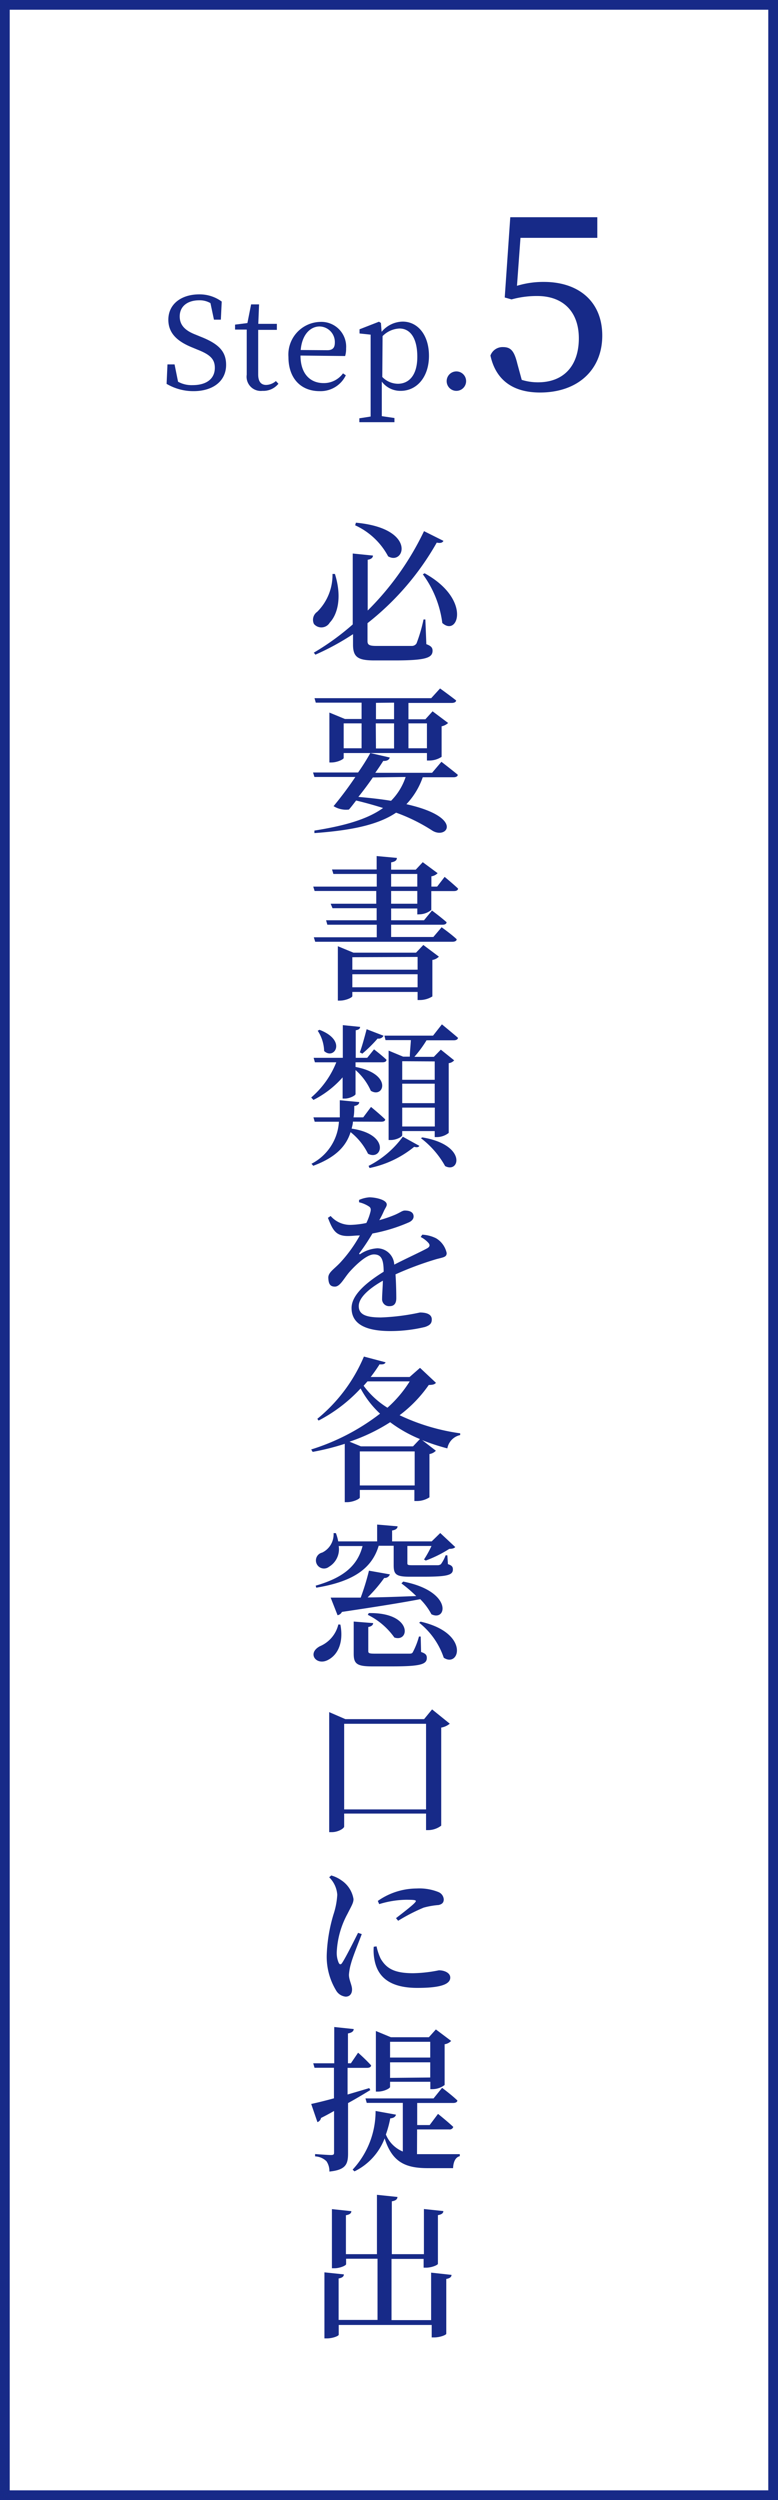
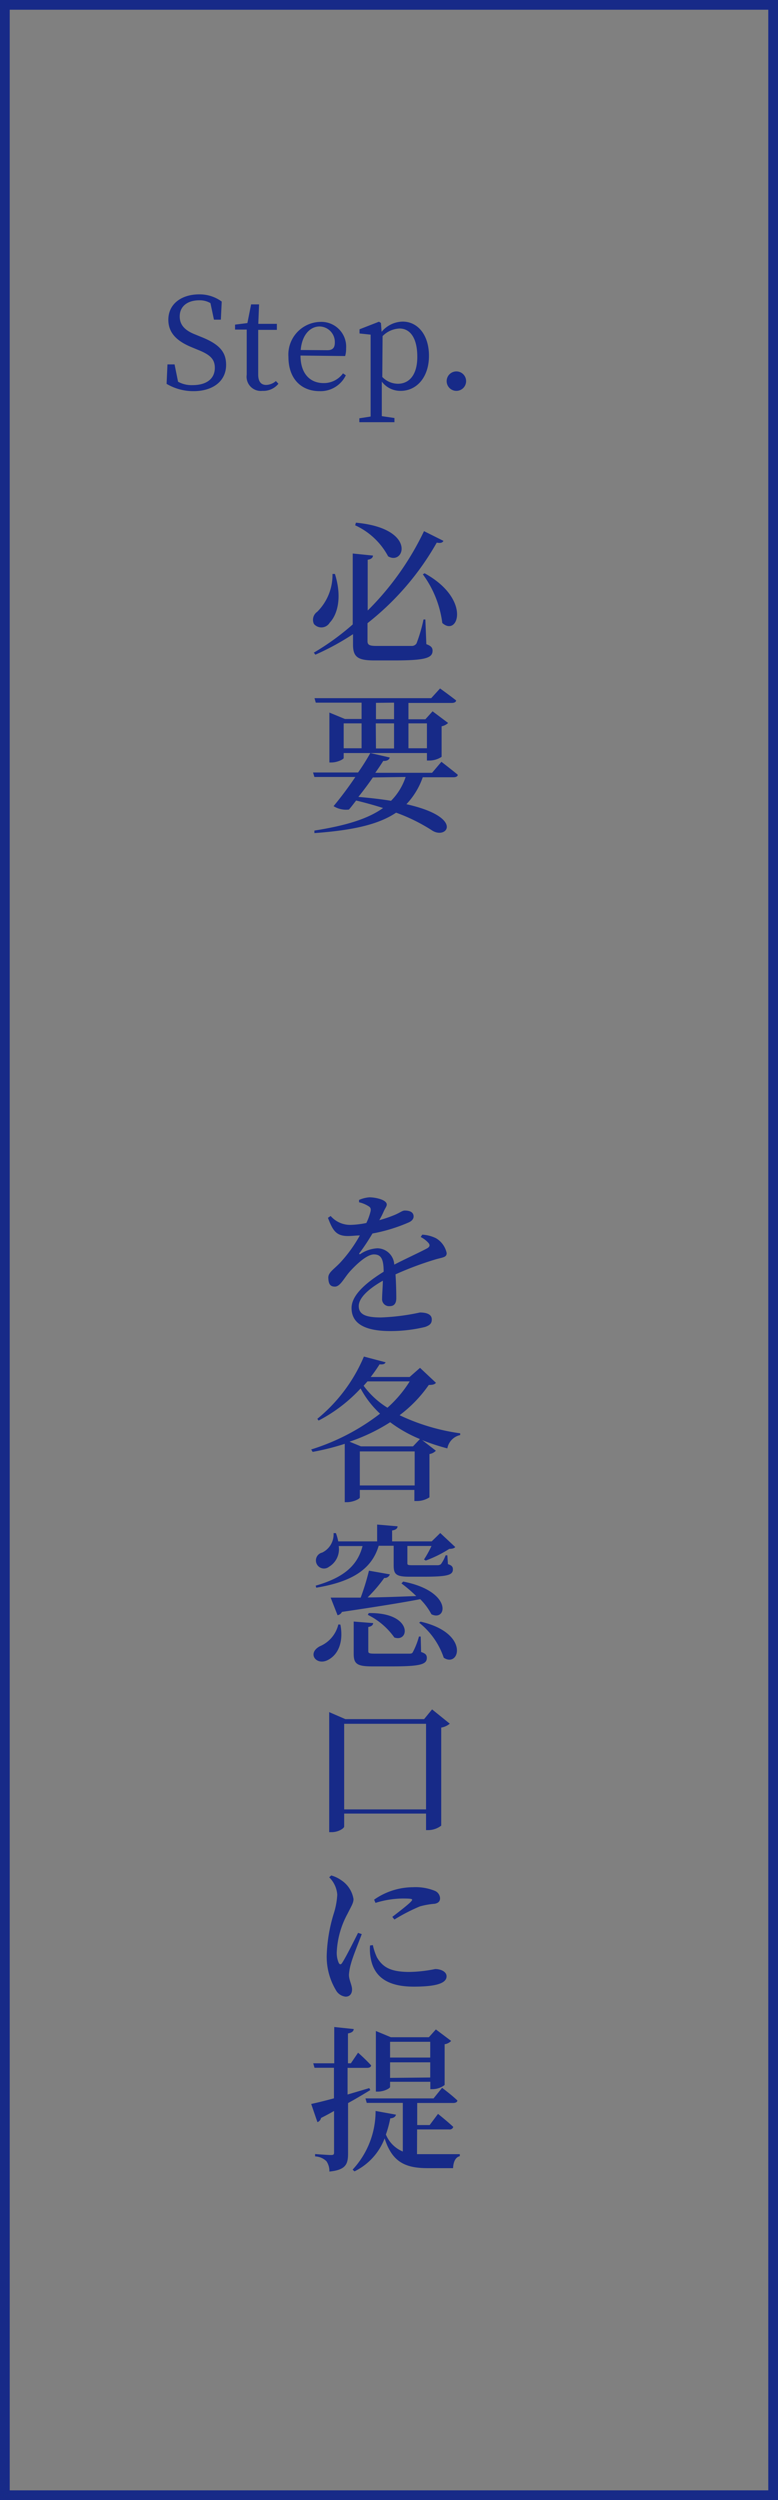
<svg xmlns="http://www.w3.org/2000/svg" viewBox="0 0 80 257">
  <rect x="0" y="0" width="80" height="257" fill="#808080" stroke="none" />
  <defs>
    <style>.cls-1{fill:#fff;}.cls-2{fill:#172a88;}</style>
  </defs>
  <title>road_flow05</title>
  <g id="レイヤー_2" data-name="レイヤー 2">
    <g id="内容">
-       <rect class="cls-1" x="0.5" y="0.5" width="79" height="256" />
      <path class="cls-2" d="M79,1V256H1V1H79m1-1H0V257H80V0Z" />
      <path class="cls-2" d="M20.65,34.62c1.9.75,2.6,1.55,2.6,2.89,0,1.69-1.38,2.7-3.35,2.7a5.41,5.41,0,0,1-2.77-.75l.09-2h.73l.36,1.78a2.88,2.88,0,0,0,1.5.35c1.38,0,2.28-.62,2.28-1.78,0-.92-.52-1.37-1.79-1.87l-.53-.22c-1.48-.6-2.46-1.42-2.46-2.85,0-1.65,1.38-2.61,3.17-2.61A3.84,3.84,0,0,1,22.8,31l-.09,1.86H22l-.36-1.7a2.18,2.18,0,0,0-1.16-.29c-1.14,0-2,.57-2,1.66,0,.91.58,1.46,1.61,1.86Z" />
      <path class="cls-2" d="M28.63,39.45a2,2,0,0,1-1.65.73,1.46,1.46,0,0,1-1.61-1.66c0-.34,0-.65,0-1.18V33.88H24.17v-.51l1.27-.16.38-1.92h.82l-.08,2h1.91v.62H26.55v4.59c0,.75.31,1.07.82,1.07a1.59,1.59,0,0,0,1-.4Z" />
      <path class="cls-2" d="M30.9,36.55c0,1.88,1,2.83,2.37,2.83a2.42,2.42,0,0,0,2-1l.29.2a2.88,2.88,0,0,1-2.69,1.63c-1.91,0-3.21-1.29-3.21-3.51a3.36,3.36,0,0,1,3.26-3.61,2.55,2.55,0,0,1,2.67,2.72,2.63,2.63,0,0,1-.1.79ZM33.66,36c.62,0,.77-.33.77-.79a1.6,1.6,0,0,0-1.57-1.65c-.87,0-1.79.73-1.94,2.42Z" />
      <path class="cls-2" d="M39.24,34.11a2.88,2.88,0,0,1,2.17-1.05c1.52,0,2.7,1.34,2.7,3.52s-1.25,3.6-2.91,3.6a2.38,2.38,0,0,1-1.94-.95v1.13c0,.78,0,1.61,0,2.42l1.3.19v.43H36.95V43l1.16-.18c0-.81,0-1.62,0-2.39V36.27c0-.79,0-1.3,0-1.87l-1.14-.12v-.43l2-.78.2.13Zm.07,4.64a2.26,2.26,0,0,0,1.6.7c1.09,0,2-.81,2-2.77s-.75-2.91-1.83-2.91a2.6,2.6,0,0,0-1.74.78Z" />
      <path class="cls-2" d="M45.93,39.23a1,1,0,1,1,1,.95A1,1,0,0,1,45.93,39.23Z" />
-       <path class="cls-2" d="M53.16,29.38a9.21,9.21,0,0,1,2.77-.4c3.55,0,6,2,6,5.52s-2.52,5.85-6.4,5.85c-2.77,0-4.55-1.27-5.1-3.8a1.32,1.32,0,0,1,1.3-.87c.8,0,1.15.4,1.47,1.72l.45,1.65a5.59,5.59,0,0,0,1.67.25c2.72,0,4.2-1.78,4.2-4.52s-1.62-4.35-4.27-4.35a9.65,9.65,0,0,0-2.65.35l-.7-.2.57-8.25h8.95v2.12h-7.9Z" />
      <path class="cls-2" d="M34.44,59c.78,2.5.21,4.23-.53,5a1,1,0,0,1-1.63.14,1,1,0,0,1,.34-1.25A5.35,5.35,0,0,0,34.19,59Zm9.4,7.22c.5.18.64.37.64.67,0,.74-.72,1-3.91,1H38.51c-1.68,0-2.21-.32-2.21-1.62V65.19a26.47,26.47,0,0,1-3.87,2.11l-.16-.21a25.74,25.74,0,0,0,4-2.9V56.9l2.08.21c0,.21-.18.38-.54.43v5.22A29.22,29.22,0,0,0,43.6,54.6l2,1c-.1.18-.27.26-.69.18a28.16,28.16,0,0,1-7.12,8.28V65.9c0,.37.16.5.91.5h1.94c.8,0,1.42,0,1.71,0a.56.56,0,0,0,.48-.26,15.86,15.86,0,0,0,.72-2.46h.19ZM36.6,53.73c6.29.58,5,4.45,3.31,3.46A7.25,7.25,0,0,0,36.52,54Zm7.06,5.2c4.85,2.67,3.44,6.59,1.82,5.11a10.72,10.72,0,0,0-2-5Z" />
      <path class="cls-2" d="M45.39,78.31s1,.77,1.68,1.33c0,.18-.21.26-.43.26H43.47a7.68,7.68,0,0,1-1.68,2.77C47.73,84,46,86.31,44.48,85.4a18.07,18.07,0,0,0-3.75-1.86c-1.78,1.2-4.39,1.81-8.4,2.1l0-.26c3.15-.5,5.46-1.17,7.06-2.32-.85-.27-1.78-.53-2.77-.77-.27.35-.51.67-.74.93a2.43,2.43,0,0,1-1.58-.35,37.22,37.22,0,0,0,2.24-3H32.33l-.14-.46h4.63a22.34,22.34,0,0,0,1.26-2l2,.46c-.06.22-.26.37-.67.35-.19.3-.48.74-.82,1.22h5.84ZM32.47,72.23l-.13-.46h12l.91-1s1,.72,1.65,1.23c0,.18-.21.26-.45.26H42v1.68h1.74l.74-.82,1.6,1.2a1.38,1.38,0,0,1-.67.34v3.14a2.3,2.3,0,0,1-1.25.38h-.26v-.77H35.34v.51c0,.13-.66.46-1.26.46h-.21V73.25l1.6.66h1.71V72.23Zm2.87,4.69h1.84V74.36H35.34Zm3,3c-.46.67-1,1.39-1.49,2,1.28.11,2.4.24,3.36.4a6.25,6.25,0,0,0,1.5-2.45Zm.32-7.67v1.68h1.86V72.23Zm0,4.69h1.86V74.36H38.64ZM42,74.36v2.56h1.9V74.36Z" />
-       <path class="cls-2" d="M42.91,94v-.61H40.22V94.6H43.6l.82-1s.93.69,1.5,1.2c0,.18-.19.26-.42.26H40.22v1.26h4.34l.85-1s1,.71,1.55,1.23c0,.18-.21.26-.43.26H32.41l-.14-.46h6.47V95.06H33.66l-.13-.46h5.2V93.36H34.19L34,92.9h4.69V91.59H32.35l-.14-.45h6.53v-1.3H34.28l-.14-.46h4.59V88l2.08.19c0,.24-.16.38-.59.46v.75h2.53l.72-.77L45,89.76a1.08,1.08,0,0,1-.64.32v1.06h.59l.77-1s.85.7,1.38,1.2c0,.18-.19.26-.42.26H44.35v1.94a2,2,0,0,1-1.2.45Zm.62,3.14,1.6,1.2a1.19,1.19,0,0,1-.67.34v3.75a2.45,2.45,0,0,1-1.26.37h-.26v-.83H36.23v.43c0,.14-.67.46-1.28.46h-.21V97.27l1.6.66h6.44Zm-7.3,1.26v1.28h6.71V98.37Zm6.71,3.09v-1.34H36.23v1.34ZM40.22,91.14h2.69v-1.3H40.22Zm2.69,1.76V91.59H40.22V92.9Z" />
-       <path class="cls-2" d="M32,112.82a9.28,9.28,0,0,0,2.58-3.62H32.38l-.13-.46h3v-3.36l1.78.18c0,.18-.13.29-.45.35v2.83h1.18l.7-.87s.8.61,1.28,1.07c0,.18-.18.26-.38.26H36.56v.48c3.86.72,2.91,3.28,1.57,2.45A6.13,6.13,0,0,0,36.56,110v2.47c0,.14-.61.46-1.09.46h-.24v-2.18a9.94,9.94,0,0,1-3,2.32Zm4.29,2.48c0,.24-.08.48-.13.72,4,.58,3.15,3.36,1.68,2.58a6.48,6.48,0,0,0-1.79-2.22c-.43,1.36-1.42,2.56-3.84,3.46l-.18-.21a5.21,5.21,0,0,0,2.82-4.32H32.36l-.13-.45h2.71c0-.56,0-1.15,0-1.76l2,.19c0,.19-.16.35-.51.4,0,.4,0,.79-.08,1.17h1l.8-1.07s.91.74,1.46,1.28c0,.18-.19.24-.42.24Zm-3.44-9.44c2.88,1.1,1.5,3.15.48,2.18a4,4,0,0,0-.66-2.08Zm6.59.61a.57.57,0,0,1-.61.29,14.33,14.33,0,0,1-1.57,1.55l-.26-.13c.22-.59.48-1.54.7-2.38ZM37.9,119.85a9.92,9.92,0,0,0,3.52-3l1.7.94q-.12.22-.53.1A10.65,10.65,0,0,1,38,120.07Zm7.54-14.55s1,.82,1.65,1.38c0,.18-.21.26-.43.26h-2.8a12.26,12.26,0,0,1-1.25,1.7h2l.72-.74L46.7,109a.87.87,0,0,1-.56.29v7.17a2,2,0,0,1-1.2.43H44.7v-.62H41.36v.42c0,.16-.58.5-1.18.5h-.22V108l1.49.62h.69c0-.45.08-1.12.11-1.7H39.64l-.11-.46h5Zm-4.08,3.79V111H44.7v-1.89Zm0,4.31H44.7v-2H41.36Zm3.35,2.4v-1.94H41.36v1.94Zm-1.28,1.12c4.61.77,3.84,3.75,2.34,2.95A9.22,9.22,0,0,0,43.28,117Z" />
      <path class="cls-2" d="M43.42,126.92a3.61,3.61,0,0,1,1.42.37,2.33,2.33,0,0,1,1.09,1.52c0,.43-.34.43-1.07.63A33.4,33.4,0,0,0,40.67,131c.06.9.08,1.89.08,2.45s-.24.82-.69.82a.72.72,0,0,1-.77-.78c0-.4.06-1.09.08-1.84-1.39.79-2.48,1.73-2.48,2.61s.75,1.17,2.29,1.17a22.43,22.43,0,0,0,4-.51c.67,0,1.22.18,1.22.71,0,.37-.14.59-.7.78a15.19,15.19,0,0,1-3.55.42c-3,0-4-1-4-2.37s1.58-2.66,3.3-3.73c0-1.3-.26-1.78-1-1.78s-1.84,1.06-2.45,1.73-1,1.57-1.55,1.58-.67-.35-.69-.9.54-.85,1.2-1.54A14.28,14.28,0,0,0,37,127c-.4,0-.82.06-1.22.06-1.26,0-1.57-.62-2.06-1.87L34,125a2.65,2.65,0,0,0,2.15.91,9,9,0,0,0,1.52-.19,5.79,5.79,0,0,0,.43-1.18c.06-.27,0-.42-.18-.53a3.14,3.14,0,0,0-1-.42v-.24a3.23,3.23,0,0,1,1.06-.27c.61,0,1.78.24,1.79.74,0,.19-.14.34-.29.66a8.76,8.76,0,0,1-.48.95,12.59,12.59,0,0,0,1.63-.56c.59-.26.74-.43,1-.43.46,0,.9.14.9.61,0,.22-.14.45-.5.61a17,17,0,0,1-3.73,1.14c-.32.53-.74,1.22-1.33,2-.08.1,0,.18.1.1a3.49,3.49,0,0,1,1.73-.58A1.76,1.76,0,0,1,40.54,130c1.18-.61,2.59-1.25,3.39-1.68.27-.16.32-.34.1-.58a2.76,2.76,0,0,0-.77-.58Z" />
      <path class="cls-2" d="M44.83,142.15c-.14.16-.3.21-.74.22a13.55,13.55,0,0,1-3,3.11,21.27,21.27,0,0,0,6.23,1.86l0,.18A1.71,1.71,0,0,0,46,148.89a21.4,21.4,0,0,1-2.59-.85l1.41,1.09a1.14,1.14,0,0,1-.66.34v4.45a2.37,2.37,0,0,1-1.31.38h-.24v-1.14H37v.78c0,.14-.69.48-1.33.48h-.22v-6a25.33,25.33,0,0,1-3.3.83L32,149a22.48,22.48,0,0,0,7.08-3.68,9.84,9.84,0,0,1-2-2.59,15.82,15.82,0,0,1-4.32,3.3l-.13-.18a16.56,16.56,0,0,0,4.79-6.4l2.23.59c-.08.16-.19.24-.62.21q-.41.65-.91,1.3h4l1.07-.94Zm-1.65,5.78a13.84,13.84,0,0,1-3.06-1.73,18.77,18.77,0,0,1-4.18,2l1.17.48h5.36Zm-.54,4.77v-3.5H37v3.5ZM37.79,142c-.13.14-.26.3-.4.45a8.75,8.75,0,0,0,2.45,2.26A12.36,12.36,0,0,0,42.13,142Z" />
      <path class="cls-2" d="M35,167c.34,1.74-.19,3.12-1.34,3.67s-2.11-.72-.77-1.44a3.25,3.25,0,0,0,1.9-2.24Zm-2.54-4c2.79-.8,4.29-2,4.82-4.07H34.83a2.1,2.1,0,0,1-1,2.13.83.83,0,1,1-.7-1.46,2.08,2.08,0,0,0,1.17-2l.24,0a4.89,4.89,0,0,1,.24.85h4v-1.73l2.1.18c0,.22-.18.37-.56.43v1.12h4.07l.88-.86,1.54,1.44c-.11.14-.3.18-.61.19a12.57,12.57,0,0,1-2.42,1.2l-.18-.11a11,11,0,0,0,.77-1.39H41.89v1.74c0,.19,0,.24.51.24h1.39c.5,0,1,0,1.2,0a.54.54,0,0,0,.35-.11,3.72,3.72,0,0,0,.48-.91H46l.06.91c.42.13.51.29.51.54,0,.56-.5.75-2.95.75H42.08c-1.38,0-1.6-.27-1.6-1.18v-2H38.94c-.75,2.53-2.93,3.73-6.42,4.31Zm9-.42c5.12,1,4.5,4.16,2.9,3.36a6.38,6.38,0,0,0-1.15-1.55c-1.92.37-4.5.78-8.05,1.31a.62.62,0,0,1-.45.34L34,164.23c.69,0,1.78,0,3.09,0a25.48,25.48,0,0,0,.85-2.77l2.15.38a.56.56,0,0,1-.58.37,15.08,15.08,0,0,1-1.71,2c1.49,0,3.22-.08,5-.14a15.06,15.06,0,0,0-1.52-1.3Zm1.84,7.24c.48.16.59.32.59.61,0,.66-.66.87-3.6.87h-2c-1.6,0-1.92-.27-1.92-1.31v-3.3l2,.16c0,.19-.18.35-.5.4v2.47c0,.22.08.27.69.27h1.86c.74,0,1.39,0,1.62,0s.34,0,.43-.19a7.67,7.67,0,0,0,.61-1.57h.18Zm-5.38-4c4.53-.08,4.23,3.06,2.63,2.51A7.29,7.29,0,0,0,37.82,166Zm5.33.88c5.11,1.17,4,4.79,2.38,3.71a7.75,7.75,0,0,0-2.53-3.6Z" />
      <path class="cls-2" d="M46.25,177.19a1.88,1.88,0,0,1-.88.4v10.08a2.23,2.23,0,0,1-1.34.46h-.22v-1.7H35.39v1.33c0,.19-.61.58-1.28.58h-.26V176l1.66.72h8.1l.82-1ZM43.81,186V177.2H35.39V186Z" />
-       <path class="cls-2" d="M37.2,198.82c-.32.85-.94,2.38-1.1,3a5.48,5.48,0,0,0-.22,1.18c0,.54.32,1.06.32,1.51s-.24.74-.66.74a1.29,1.29,0,0,1-1-.67,6.69,6.69,0,0,1-.94-3.71,16.31,16.31,0,0,1,.7-4.1,7.79,7.79,0,0,0,.38-2,2.79,2.79,0,0,0-.83-1.79l.21-.19a3.43,3.43,0,0,1,1.06.51,2.86,2.86,0,0,1,1.23,1.92c0,.4-.22.72-.62,1.52a9.09,9.09,0,0,0-1.1,3.87,2.56,2.56,0,0,0,.19,1.14c.1.22.24.24.38,0,.38-.58,1.22-2.27,1.62-3.06Zm1.52,1.26a5.87,5.87,0,0,0,.42,1.26c.59,1,1.38,1.5,3.35,1.5a14.26,14.26,0,0,0,2.64-.3c.56,0,1.17.26,1.17.75,0,.85-1.55,1.06-3.39,1.06-2.79,0-4.07-1.1-4.4-2.87a5,5,0,0,1-.08-1.36Zm.13-4.67a7,7,0,0,1,4-1.28,5.25,5.25,0,0,1,2.24.37.87.87,0,0,1,.54.75c0,.34-.18.5-.53.58a8.09,8.09,0,0,0-1.54.27,18.76,18.76,0,0,0-2.62,1.35l-.22-.27c.7-.54,1.63-1.26,1.9-1.55s.24-.34-.88-.34a9.85,9.85,0,0,0-2.75.45Z" />
+       <path class="cls-2" d="M37.2,198.82c-.32.85-.94,2.38-1.1,3a5.48,5.48,0,0,0-.22,1.18c0,.54.32,1.06.32,1.51s-.24.74-.66.74a1.29,1.29,0,0,1-1-.67,6.69,6.69,0,0,1-.94-3.71,16.31,16.31,0,0,1,.7-4.1,7.79,7.79,0,0,0,.38-2,2.79,2.79,0,0,0-.83-1.79l.21-.19a3.43,3.43,0,0,1,1.06.51,2.86,2.86,0,0,1,1.23,1.92c0,.4-.22.72-.62,1.52a9.09,9.09,0,0,0-1.1,3.87,2.56,2.56,0,0,0,.19,1.14c.1.22.24.24.38,0,.38-.58,1.22-2.27,1.62-3.06m1.52,1.26a5.87,5.87,0,0,0,.42,1.26c.59,1,1.38,1.5,3.35,1.5a14.26,14.26,0,0,0,2.64-.3c.56,0,1.17.26,1.17.75,0,.85-1.55,1.06-3.39,1.06-2.79,0-4.07-1.1-4.4-2.87a5,5,0,0,1-.08-1.36Zm.13-4.67a7,7,0,0,1,4-1.28,5.25,5.25,0,0,1,2.24.37.87.87,0,0,1,.54.75c0,.34-.18.5-.53.58a8.09,8.09,0,0,0-1.54.27,18.76,18.76,0,0,0-2.62,1.35l-.22-.27c.7-.54,1.63-1.26,1.9-1.55s.24-.34-.88-.34a9.85,9.85,0,0,0-2.75.45Z" />
      <path class="cls-2" d="M38.08,214.85c-.61.37-1.36.83-2.29,1.34v5.17c0,1.09-.21,1.7-1.92,1.87a1.8,1.8,0,0,0-.3-1.06,1.77,1.77,0,0,0-1.17-.5v-.24s1.33.1,1.63.1.32-.08.32-.29V217q-.62.36-1.34.72a.57.57,0,0,1-.37.43L32,216.28c.48-.1,1.31-.3,2.34-.58v-3.14h-2l-.13-.46h2.16v-3.73l2,.21c0,.22-.19.38-.59.45v3.07h.3l.74-1.09a18.16,18.16,0,0,1,1.34,1.3c0,.18-.19.26-.42.26h-2v2.74l2.23-.66Zm4.8,6.59q.53,0,1.15,0c.72,0,2.42,0,3.25,0v.21c-.46.1-.67.63-.69,1.23H44c-2.31,0-3.67-.61-4.45-3.06a6.24,6.24,0,0,1-3.1,3.39l-.19-.18A8.82,8.82,0,0,0,38.62,217l2.1.38c-.06.21-.22.35-.59.38a10.91,10.91,0,0,1-.45,1.66,3.2,3.2,0,0,0,1.74,1.75v-5H37.71l-.13-.46h7l.88-1.09s1,.75,1.57,1.3c0,.18-.21.26-.43.26h-3.7v2.27h1.28l.86-1.15s1,.8,1.57,1.34a.38.38,0,0,1-.42.26h-3.3Zm-2.77-6.91c0,.14-.62.48-1.25.48h-.21v-6.23l1.54.64h3.91l.72-.8,1.57,1.18a1.13,1.13,0,0,1-.67.34v4.19a2.08,2.08,0,0,1-1.23.43h-.24V214H40.11Zm0-4.64v1.62h4.13v-1.62Zm4.13,3.67V212H40.11v1.6Z" />
-       <path class="cls-2" d="M46.43,233.85c0,.21-.16.35-.54.42v5.63c0,.13-.66.38-1.23.38h-.27V239H34.83V240c0,.14-.64.38-1.2.38h-.27v-6.79l2,.21c0,.21-.16.35-.54.42v4.26h4v-6.29H35.59v.56c0,.14-.64.42-1.2.42h-.26v-6.08l2,.21c0,.21-.16.35-.56.42v4h3.19v-6.1l2.11.22c0,.22-.16.38-.58.45v5.43h3.3v-4.64l2,.21c0,.21-.16.35-.56.42v5c0,.13-.66.4-1.2.4h-.27v-.9h-3.3v6.29h4.07v-4.88Z" />
    </g>
  </g>
</svg>